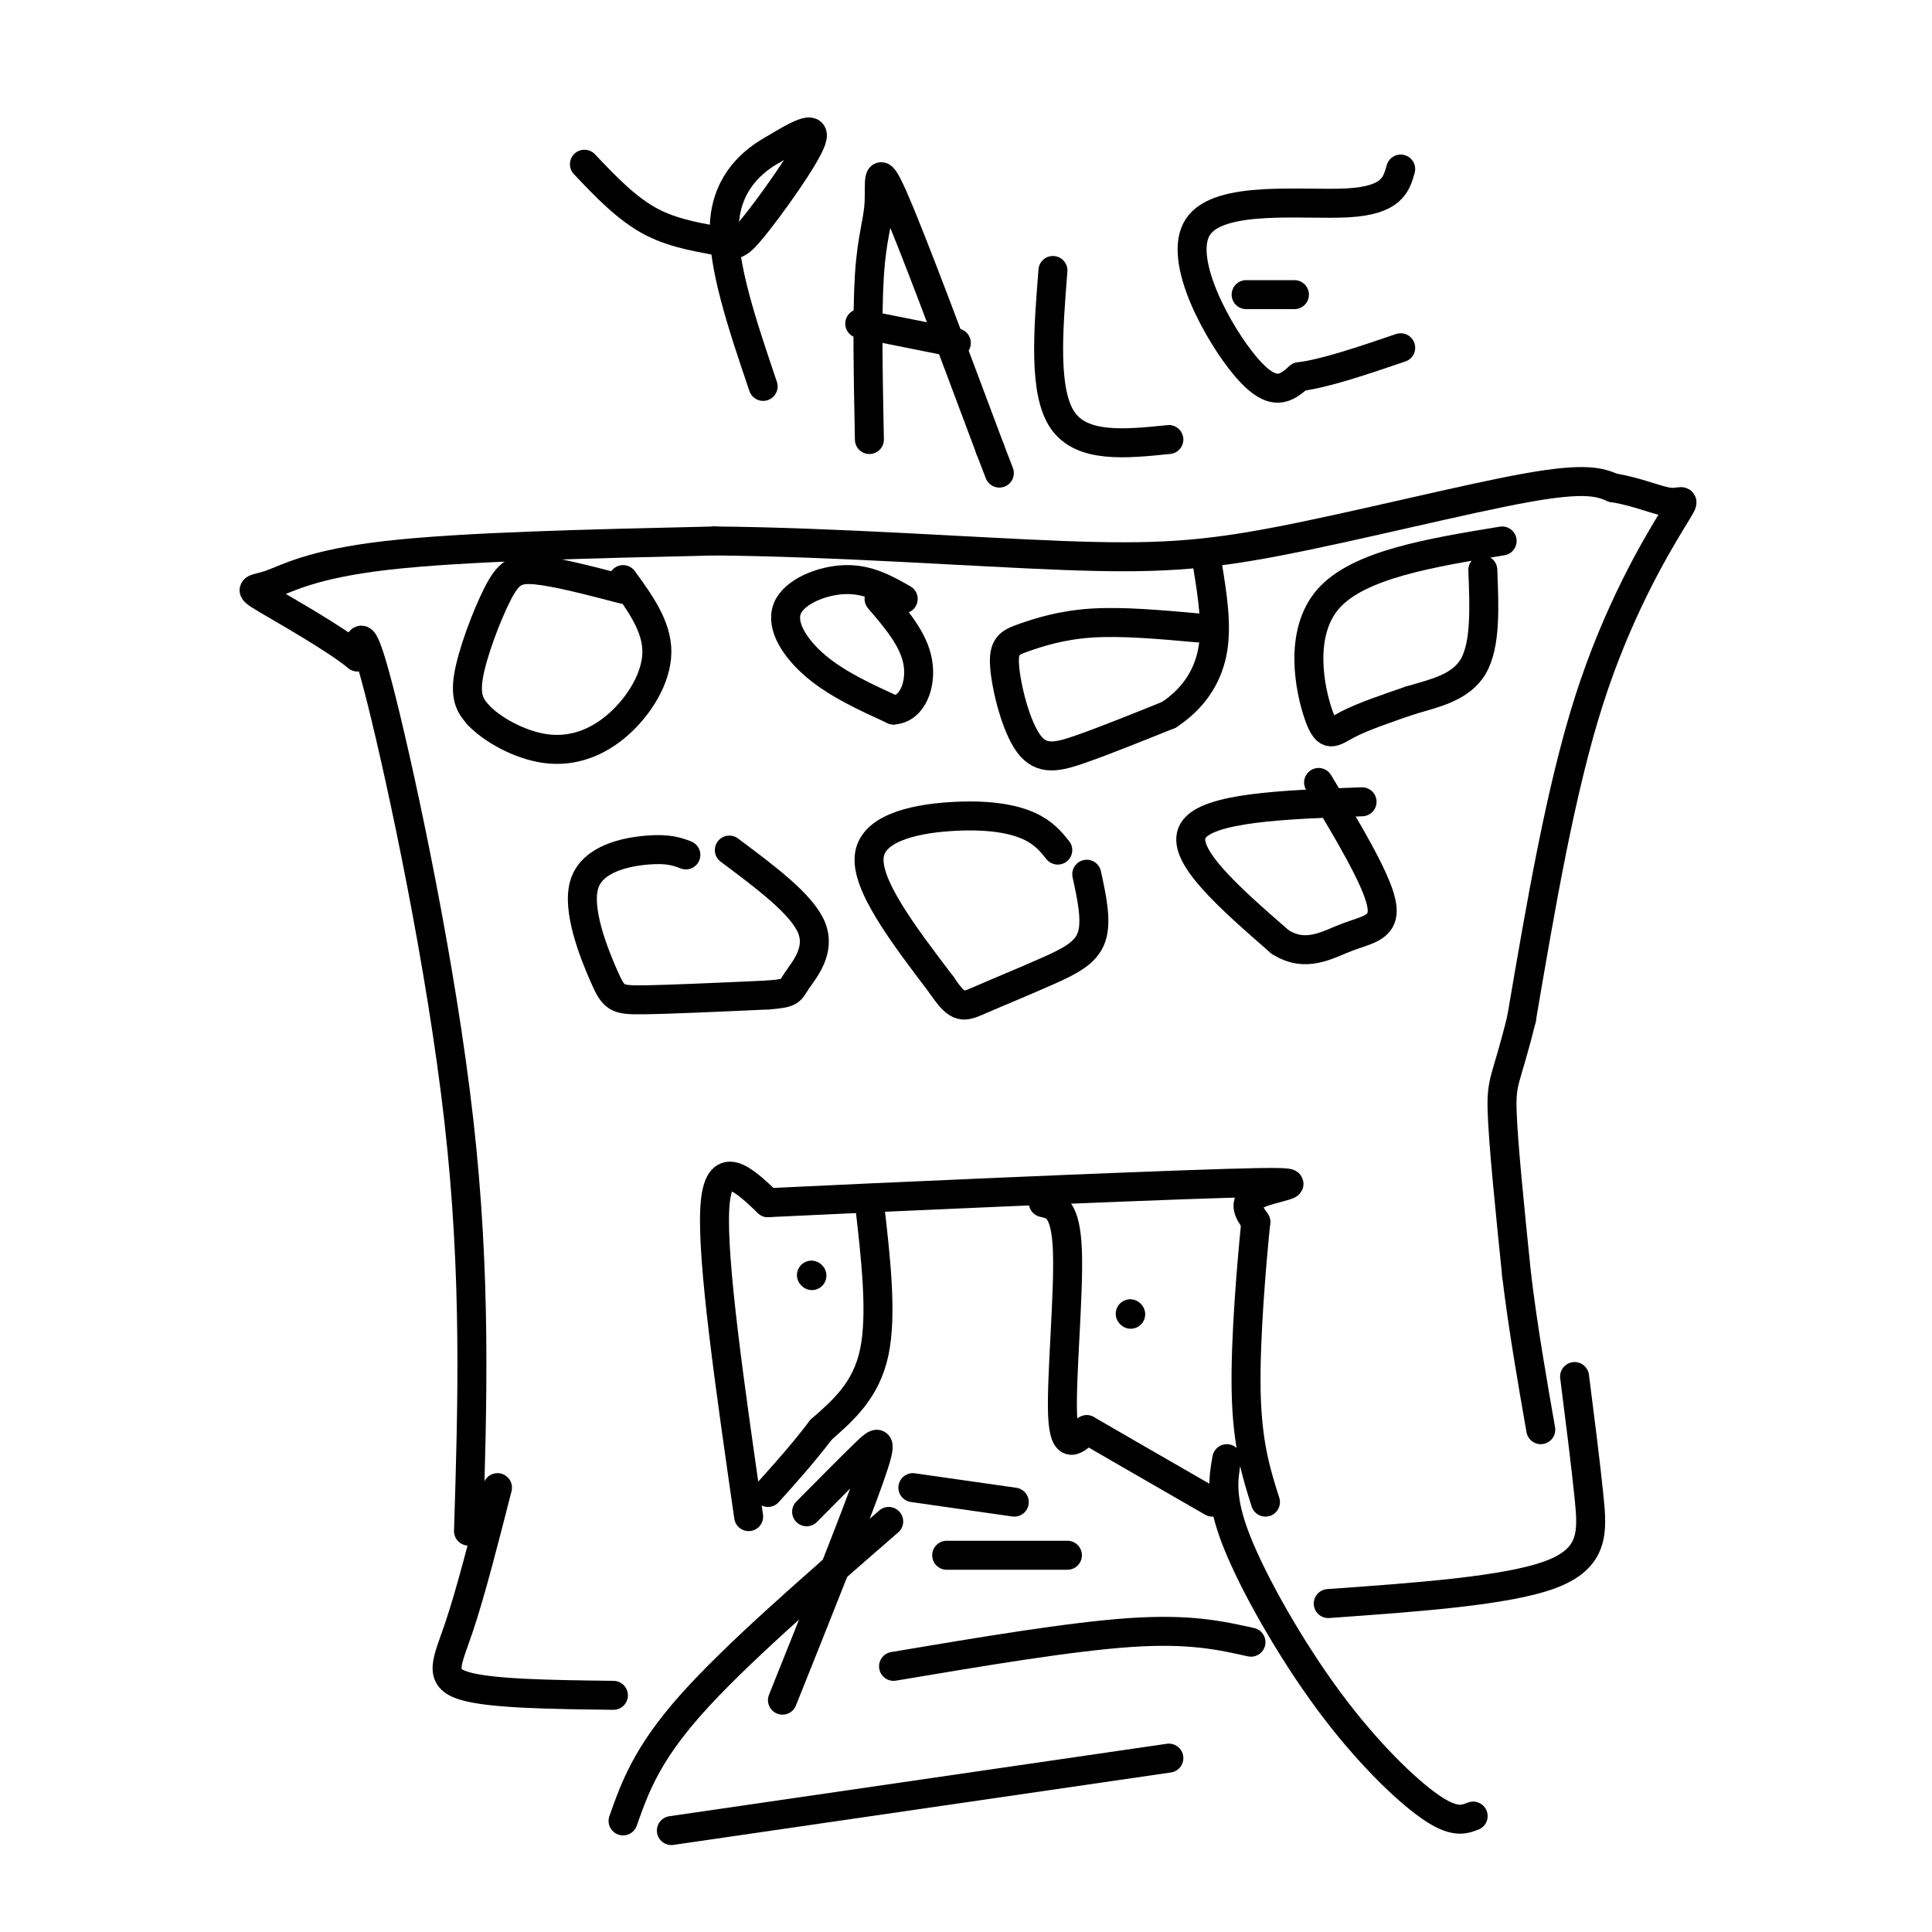
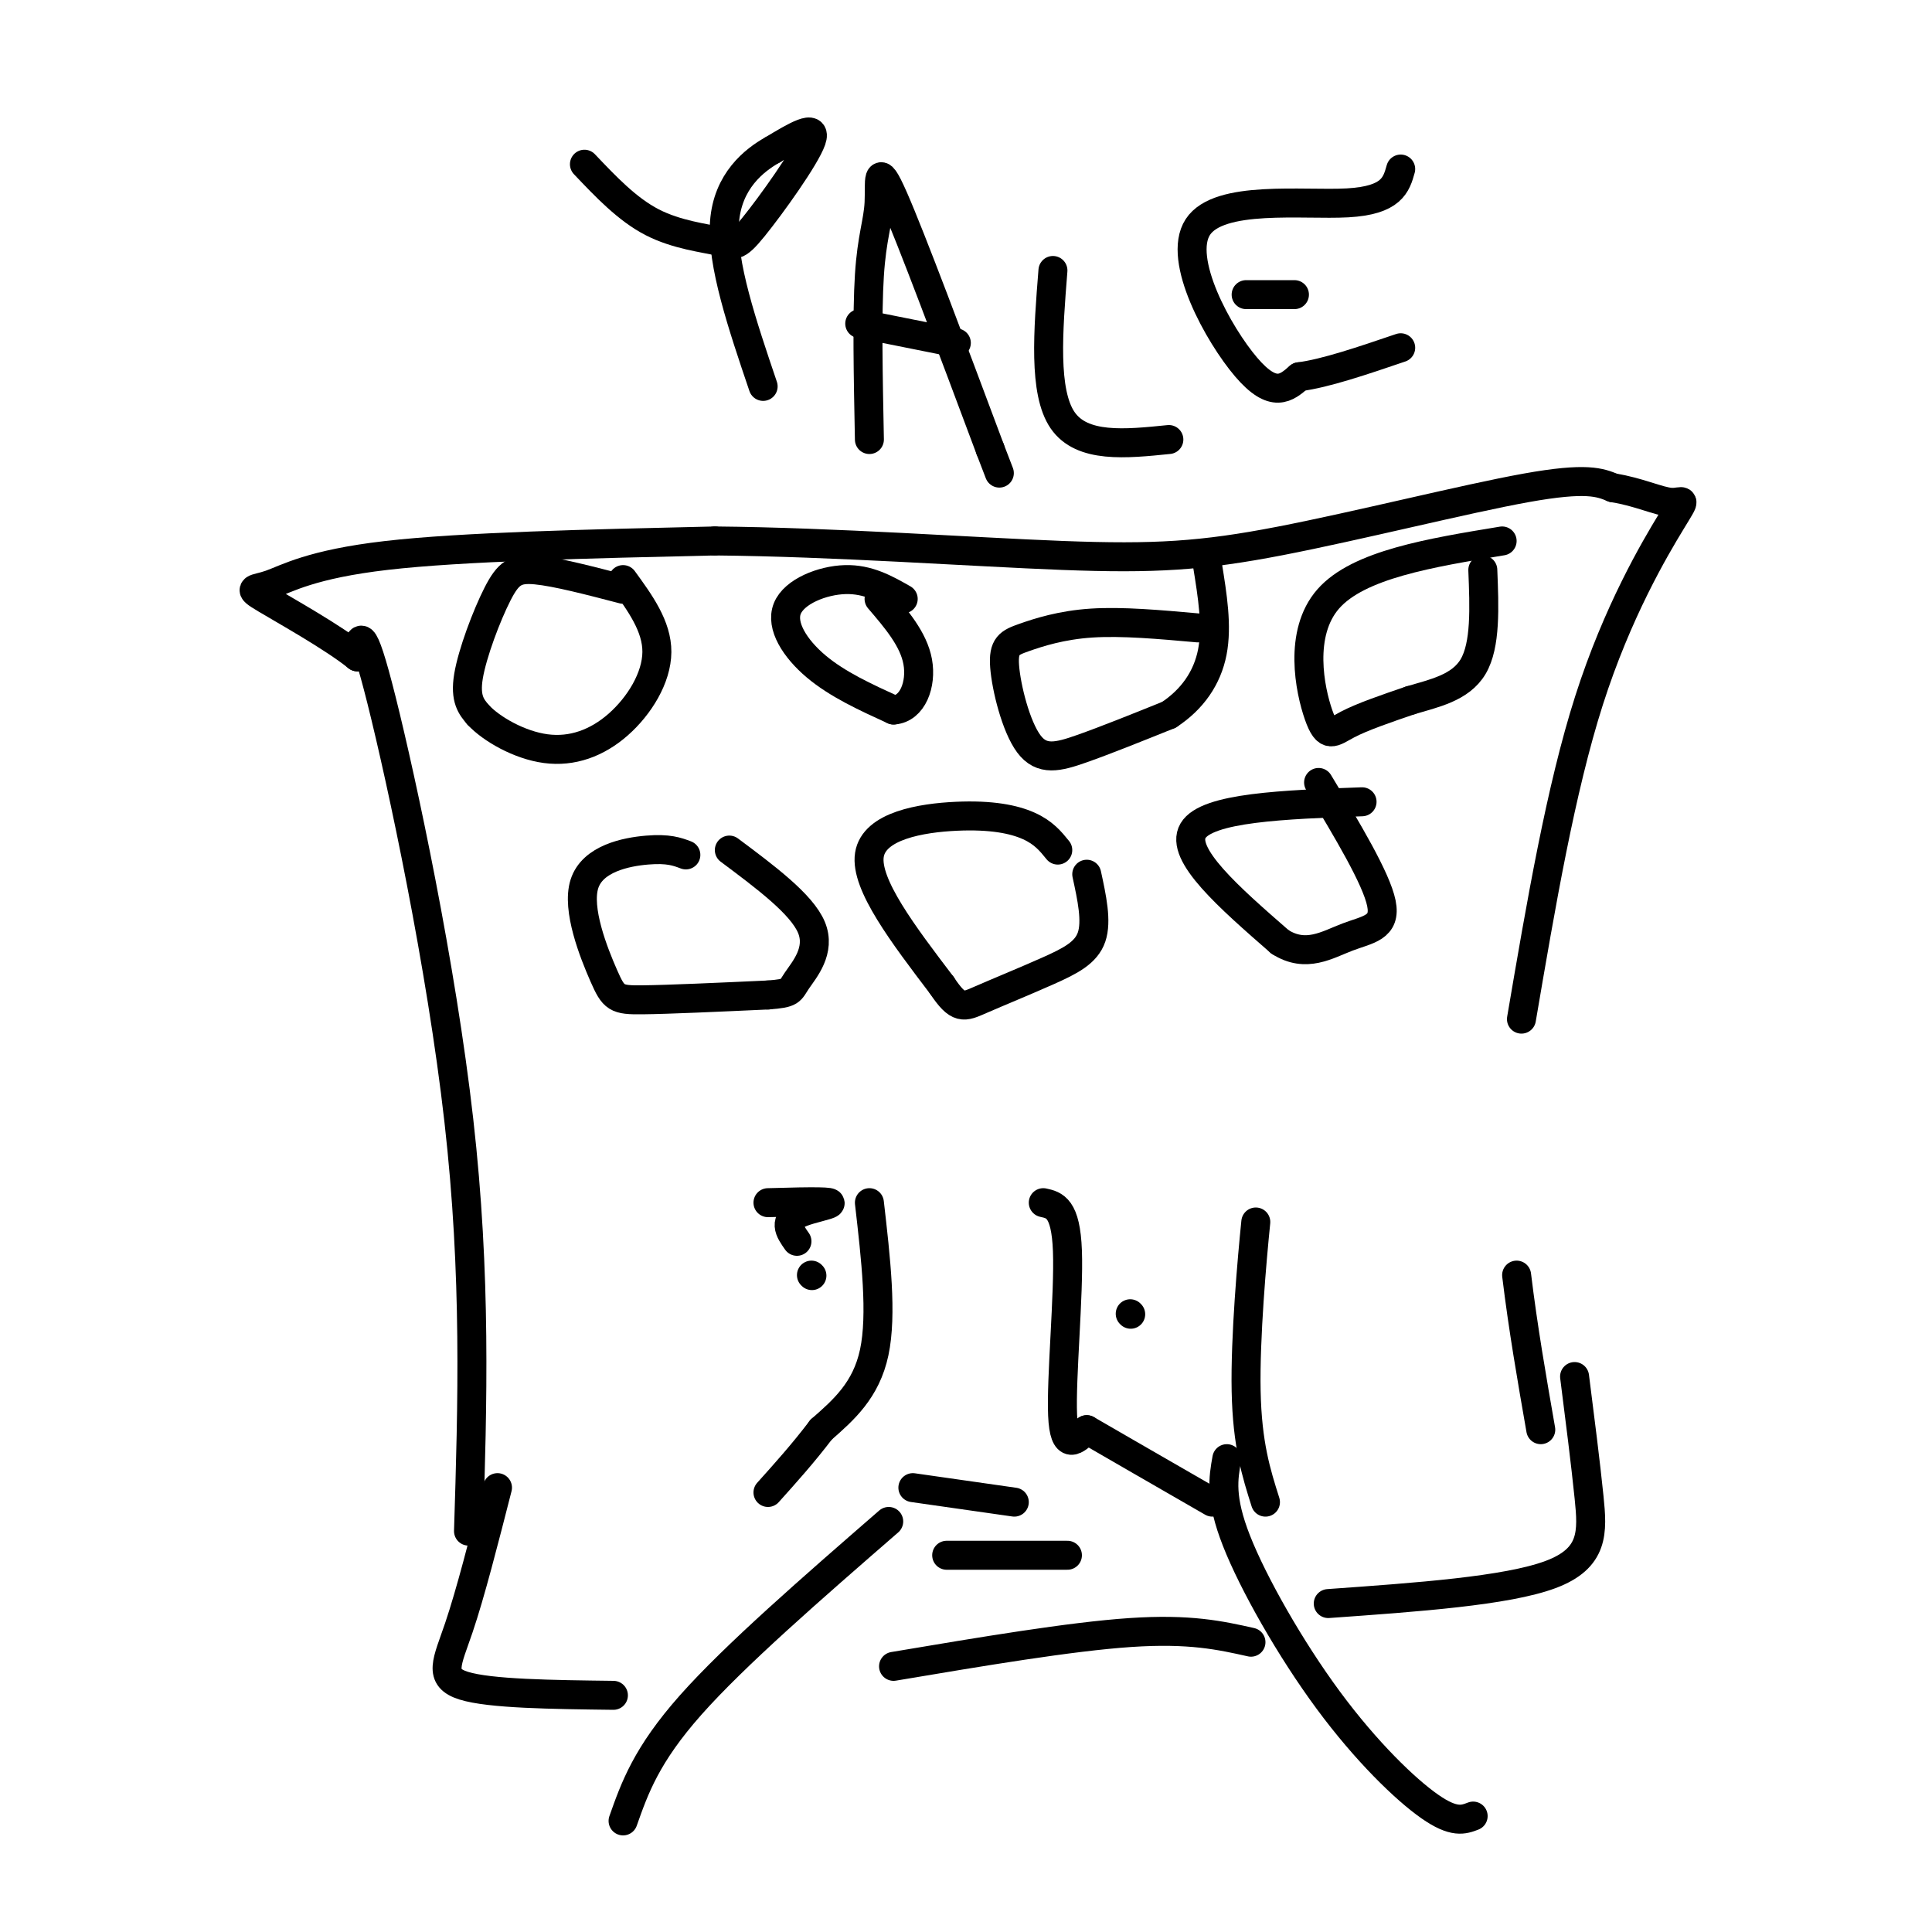
<svg xmlns="http://www.w3.org/2000/svg" viewBox="0 0 400 400" version="1.1">
  <g fill="none" stroke="#000000" stroke-width="6" stroke-linecap="round" stroke-linejoin="round">
    <path d="M97,317c0.822,-26.422 1.644,-52.844 -2,-85c-3.644,-32.156 -11.756,-70.044 -16,-87c-4.244,-16.956 -4.622,-12.978 -5,-9" />
    <path d="M74,136c-4.971,-4.014 -14.900,-9.550 -19,-12c-4.100,-2.450 -2.373,-1.813 1,-3c3.373,-1.187 8.392,-4.196 24,-6c15.608,-1.804 41.804,-2.402 68,-3" />
    <path d="M148,112c24.855,0.222 52.992,2.276 72,3c19.008,0.724 28.887,0.118 45,-3c16.113,-3.118 38.461,-8.748 51,-11c12.539,-2.252 15.270,-1.126 18,0" />
    <path d="M334,101c5.276,0.817 9.466,2.858 12,3c2.534,0.142 3.413,-1.616 0,4c-3.413,5.616 -11.118,18.604 -17,37c-5.882,18.396 -9.941,42.198 -14,66" />
-     <path d="M315,211c-3.200,12.978 -4.200,12.422 -4,19c0.200,6.578 1.600,20.289 3,34" />
    <path d="M314,264c1.333,11.000 3.167,21.500 5,32" />
    <path d="M129,122c-6.893,-1.798 -13.786,-3.595 -18,-4c-4.214,-0.405 -5.750,0.583 -8,5c-2.250,4.417 -5.214,12.262 -6,17c-0.786,4.738 0.607,6.369 2,8" />
    <path d="M99,148c2.721,2.935 8.523,6.271 14,7c5.477,0.729 10.628,-1.150 15,-5c4.372,-3.850 7.963,-9.671 8,-15c0.037,-5.329 -3.482,-10.164 -7,-15" />
    <path d="M187,124c-3.631,-2.065 -7.262,-4.131 -12,-4c-4.738,0.131 -10.583,2.458 -12,6c-1.417,3.542 1.595,8.298 6,12c4.405,3.702 10.202,6.351 16,9" />
    <path d="M185,147c3.956,-0.244 5.844,-5.356 5,-10c-0.844,-4.644 -4.422,-8.822 -8,-13" />
    <path d="M248,130c-7.859,-0.705 -15.718,-1.410 -22,-1c-6.282,0.410 -10.987,1.936 -14,3c-3.013,1.064 -4.333,1.667 -4,6c0.333,4.333 2.321,12.397 5,16c2.679,3.603 6.051,2.744 11,1c4.949,-1.744 11.474,-4.372 18,-7" />
    <path d="M242,148c4.844,-3.178 7.956,-7.622 9,-13c1.044,-5.378 0.022,-11.689 -1,-18" />
    <path d="M311,112c-14.887,2.446 -29.774,4.893 -36,12c-6.226,7.107 -3.792,18.875 -2,24c1.792,5.125 2.940,3.607 6,2c3.060,-1.607 8.030,-3.304 13,-5" />
    <path d="M292,145c4.822,-1.444 10.378,-2.556 13,-7c2.622,-4.444 2.311,-12.222 2,-20" />
    <path d="M142,177c-1.810,-0.681 -3.620,-1.362 -8,-1c-4.380,0.362 -11.329,1.767 -13,7c-1.671,5.233 1.935,14.293 4,19c2.065,4.707 2.590,5.059 8,5c5.410,-0.059 15.705,-0.530 26,-1" />
    <path d="M159,206c5.000,-0.369 4.500,-0.792 6,-3c1.500,-2.208 5.000,-6.202 3,-11c-2.000,-4.798 -9.500,-10.399 -17,-16" />
    <path d="M219,176c-1.464,-1.810 -2.929,-3.619 -6,-5c-3.071,-1.381 -7.750,-2.333 -15,-2c-7.250,0.333 -17.071,1.952 -18,8c-0.929,6.048 7.036,16.524 15,27" />
    <path d="M195,204c3.431,5.150 4.507,4.525 8,3c3.493,-1.525 9.402,-3.949 14,-6c4.598,-2.051 7.885,-3.729 9,-7c1.115,-3.271 0.057,-8.136 -1,-13" />
    <path d="M282,166c-16.083,0.583 -32.167,1.167 -35,6c-2.833,4.833 7.583,13.917 18,23" />
    <path d="M265,195c5.381,3.452 9.833,0.583 14,-1c4.167,-1.583 8.048,-1.881 7,-7c-1.048,-5.119 -7.024,-15.060 -13,-25" />
-     <path d="M155,314c-3.833,-26.583 -7.667,-53.167 -7,-64c0.667,-10.833 5.833,-5.917 11,-1" />
-     <path d="M159,249c22.762,-1.107 74.167,-3.375 95,-4c20.833,-0.625 11.095,0.393 7,2c-4.095,1.607 -2.548,3.804 -1,6" />
+     <path d="M159,249c20.833,-0.625 11.095,0.393 7,2c-4.095,1.607 -2.548,3.804 -1,6" />
    <path d="M260,253c-0.778,7.689 -2.222,23.911 -2,35c0.222,11.089 2.111,17.044 4,23" />
    <path d="M180,249c1.333,11.583 2.667,23.167 1,31c-1.667,7.833 -6.333,11.917 -11,16" />
    <path d="M170,296c-3.667,4.833 -7.333,8.917 -11,13" />
    <path d="M168,264c0.000,0.000 0.100,0.100 0.1,0.1" />
    <path d="M216,249c2.333,0.511 4.667,1.022 5,10c0.333,8.978 -1.333,26.422 -1,34c0.333,7.578 2.667,5.289 5,3" />
    <path d="M225,296c5.167,3.000 15.583,9.000 26,15" />
    <path d="M234,272c0.000,0.000 0.100,0.100 0.1,0.1" />
    <path d="M189,308c0.000,0.000 21.000,3.000 21,3" />
    <path d="M196,322c0.000,0.000 25.000,0.000 25,0" />
    <path d="M185,345c18.333,-3.083 36.667,-6.167 49,-7c12.333,-0.833 18.667,0.583 25,2" />
-     <path d="M139,379c0.000,0.000 103.000,-15.000 103,-15" />
    <path d="M184,315c-15.917,13.833 -31.833,27.667 -41,38c-9.167,10.333 -11.583,17.167 -14,24" />
    <path d="M254,302c-0.732,4.095 -1.464,8.190 2,17c3.464,8.810 11.125,22.333 19,33c7.875,10.667 15.964,18.476 21,22c5.036,3.524 7.018,2.762 9,2" />
-     <path d="M167,313c4.556,-4.600 9.111,-9.200 12,-12c2.889,-2.800 4.111,-3.800 1,5c-3.111,8.800 -10.556,27.400 -18,46" />
    <path d="M103,308c-2.800,10.956 -5.600,21.911 -8,29c-2.400,7.089 -4.400,10.311 1,12c5.400,1.689 18.200,1.844 31,2" />
    <path d="M275,332c18.467,-1.311 36.933,-2.622 46,-6c9.067,-3.378 8.733,-8.822 8,-16c-0.733,-7.178 -1.867,-16.089 -3,-25" />
    <path d="M121,34c4.435,4.675 8.871,9.349 14,12c5.129,2.651 10.952,3.278 14,4c3.048,0.722 3.321,1.541 7,-3c3.679,-4.541 10.766,-14.440 12,-18c1.234,-3.560 -3.383,-0.780 -8,2" />
    <path d="M160,31c-3.822,2.133 -9.378,6.467 -10,15c-0.622,8.533 3.689,21.267 8,34" />
    <path d="M180,91c-0.256,-13.012 -0.512,-26.024 0,-34c0.512,-7.976 1.792,-10.917 2,-15c0.208,-4.083 -0.655,-9.310 3,-1c3.655,8.310 11.827,30.155 20,52" />
    <path d="M205,93c3.333,8.667 1.667,4.333 0,0" />
    <path d="M178,67c0.000,0.000 20.000,4.000 20,4" />
    <path d="M218,56c-1.000,12.583 -2.000,25.167 2,31c4.000,5.833 13.000,4.917 22,4" />
    <path d="M290,35c-0.911,3.244 -1.821,6.488 -11,7c-9.179,0.512 -26.625,-1.708 -31,5c-4.375,6.708 4.321,22.345 10,29c5.679,6.655 8.339,4.327 11,2" />
    <path d="M269,78c5.333,-0.667 13.167,-3.333 21,-6" />
    <path d="M258,61c0.000,0.000 10.000,0.000 10,0" />
  </g>
</svg>